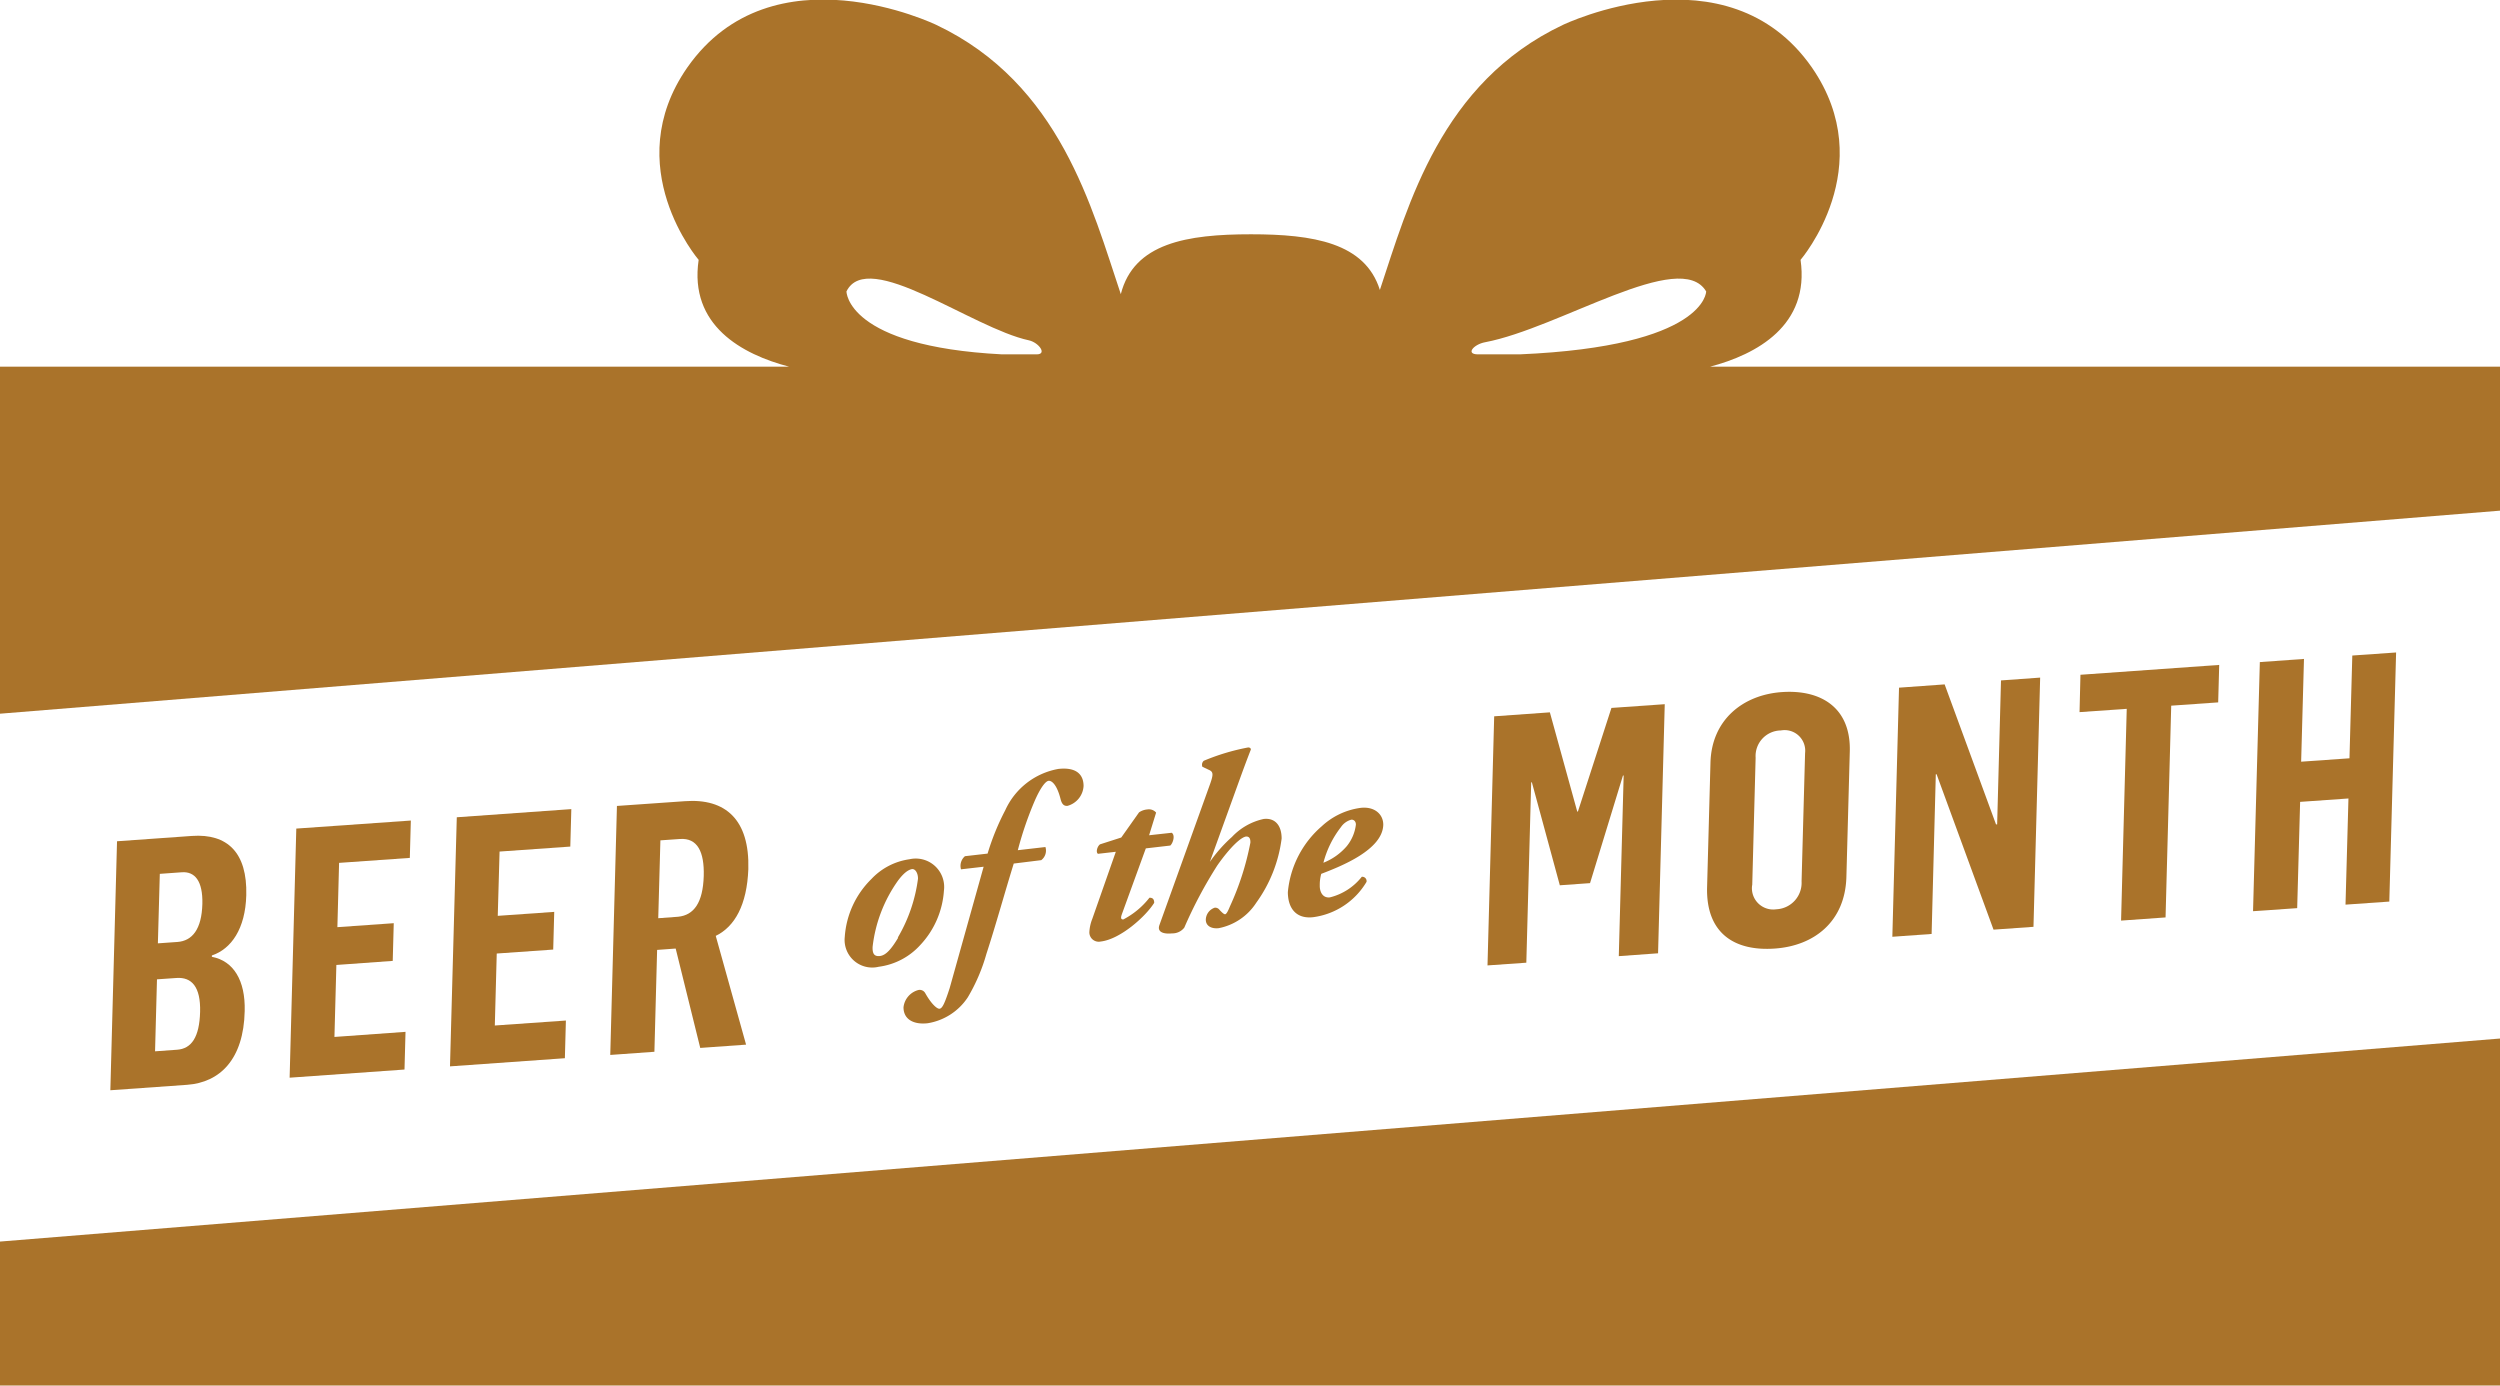
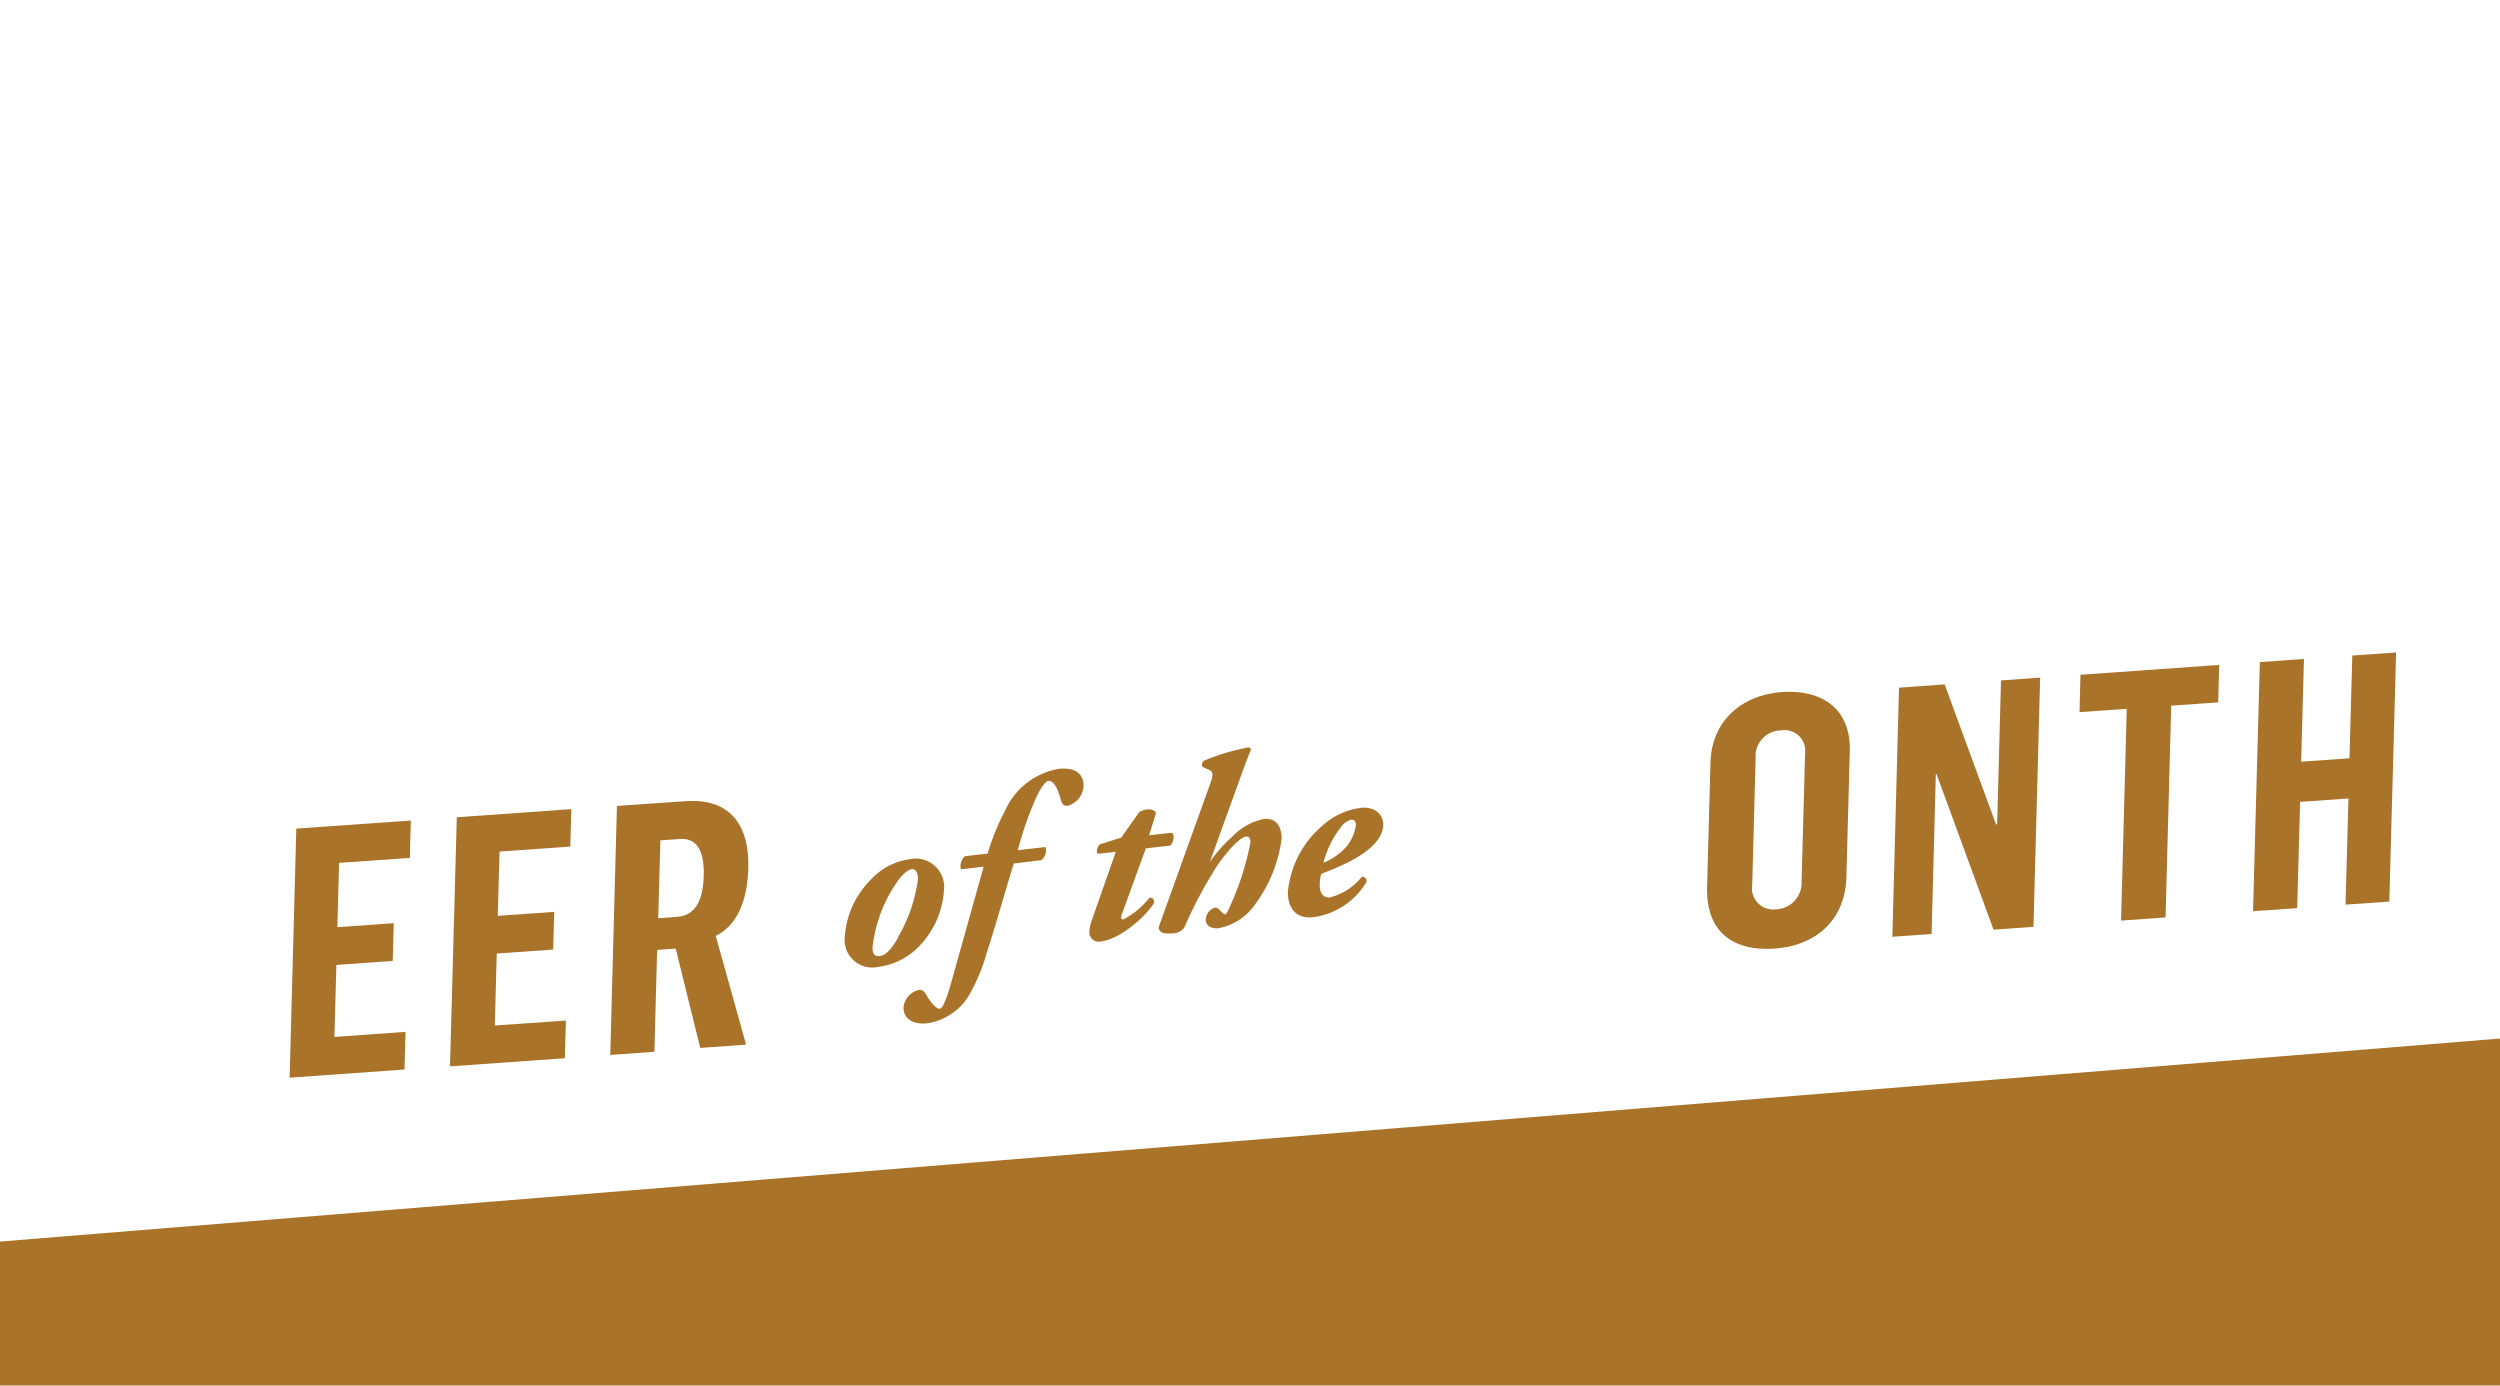
<svg xmlns="http://www.w3.org/2000/svg" id="Layer_1" data-name="Layer 1" viewBox="0 0 220.89 122.42">
  <title>clubs-of-america-logo</title>
  <path d="M80.36,75.92A5.7,5.7,0,0,0,77,77.66a7.92,7.92,0,0,0-2.36,5.12,2.44,2.44,0,0,0,3,2.64,6,6,0,0,0,3.67-1.92,7.75,7.75,0,0,0,2.09-4.79A2.51,2.51,0,0,0,80.36,75.92Zm-1,6.93c-.6,1-1.08,1.56-1.62,1.62s-.66-.27-.64-.81a12.53,12.53,0,0,1,2.25-5.86c.46-.61.83-.91,1.18-1s.59.38.58.84A13.72,13.72,0,0,1,79.32,82.85Z" fill="#aa732a" />
  <path d="M83,89.13c-.24,0-.74-.47-1.25-1.38a.56.56,0,0,0-.59-.28A1.78,1.78,0,0,0,79.83,89c0,1.14,1,1.54,2.13,1.41a5.24,5.24,0,0,0,3.55-2.29,16,16,0,0,0,1.64-3.82c.85-2.61,1.57-5.25,2.42-8L92,76a1.06,1.06,0,0,0,.37-1.16l-2.44.28a31,31,0,0,1,1.51-4.4c.5-1.13.94-1.7,1.21-1.73s.74.32,1.07,1.66c.1.36.26.59.61.55a1.93,1.93,0,0,0,1.41-1.75c0-1-.62-1.69-2.23-1.51a6.38,6.38,0,0,0-4.69,3.65,21.61,21.61,0,0,0-1.56,3.83l-2,.23a1.12,1.12,0,0,0-.35,1.16l2-.23-3,10.72C83.44,88.76,83.24,89.11,83,89.13Z" fill="#aa732a" />
  <path d="M96.25,82.38a.83.83,0,0,0,1,.81c1.75-.2,4-2.24,4.73-3.42,0-.28-.1-.46-.42-.45a7.07,7.07,0,0,1-2.31,1.92c-.24,0-.23-.17-.12-.48l2.11-5.8,2.16-.25c.22-.18.47-.89.13-1.13l-2,.22.62-2a.83.83,0,0,0-.78-.28,1.49,1.49,0,0,0-.73.26L99.07,74l-1.87.6c-.24.16-.4.69-.19.84l1.58-.18-2.08,5.93A3.67,3.67,0,0,0,96.25,82.38Z" fill="#aa732a" />
  <path d="M102.44,81.74c-.25.72.58.79,1.12.73a1.32,1.32,0,0,0,1.08-.51,39.07,39.07,0,0,1,2.94-5.53c1.15-1.62,2.08-2.47,2.53-2.52.28,0,.38.19.37.54a24.47,24.47,0,0,1-1.81,5.64c-.2.5-.33.68-.42.69s-.23-.1-.5-.39a.47.47,0,0,0-.42-.19,1.15,1.15,0,0,0-.79,1.06c0,.58.54.82,1.14.75A5.12,5.12,0,0,0,111,79.76a12.34,12.34,0,0,0,2.24-5.67c0-1.18-.6-1.84-1.58-1.73a5.42,5.42,0,0,0-2.81,1.59,12.66,12.66,0,0,0-1.95,2.2h0l2.53-7c.43-1.19.73-2,1.09-2.92,0-.12-.08-.18-.23-.19a19.34,19.34,0,0,0-3.93,1.18.47.47,0,0,0-.12.53l.59.28c.38.17.38.41.1,1.21Z" fill="#aa732a" />
  <path d="M122.22,72.87c0-.95-.8-1.63-2-1.49A6.26,6.26,0,0,0,116.79,73a8.74,8.74,0,0,0-3,5.82c0,1.38.69,2.39,2.23,2.22a6.47,6.47,0,0,0,4.72-3.12.38.38,0,0,0-.42-.45,5.16,5.16,0,0,1-2.82,1.82c-.64.07-.91-.5-.89-1.08a3.57,3.57,0,0,1,.13-1C118.49,76.54,122.17,75.09,122.22,72.87Zm-3.74.21a1.61,1.61,0,0,1,.93-.66c.26,0,.4.21.39.45a3.72,3.72,0,0,1-.81,1.9,5.28,5.28,0,0,1-2.06,1.46A8.7,8.7,0,0,1,118.48,73.08Z" fill="#aa732a" />
-   <path d="M21.76,79.1c.1-3.77-1.67-5.46-4.8-5.24l-6.62.47-.59,22,6.78-.48c2.91-.21,5-2.26,5.09-6.52.07-2.72-1-4.43-2.9-4.79v-.12C20.43,83.85,21.68,82.07,21.76,79.1ZM15.65,92.75l-1.95.14.17-6.36,1.73-.12c1.33-.09,2.14.77,2.08,3S16.92,92.66,15.65,92.75Zm0-9.52-1.7.12.17-6.14,1.95-.14c1.14-.08,1.86.76,1.81,2.8C17.82,82.09,17,83.14,15.66,83.23Z" fill="#aa732a" />
  <polygon points="36.21 75.8 36.3 72.5 26.18 73.21 25.59 95.22 35.74 94.5 35.83 91.17 29.55 91.62 29.72 85.26 34.7 84.9 34.79 81.57 29.81 81.92 29.96 76.24 36.21 75.8" fill="#aa732a" />
  <polygon points="50.39 74.8 50.48 71.49 40.36 72.21 39.76 94.22 49.91 93.5 50 90.17 43.72 90.61 43.89 84.25 48.88 83.9 48.97 80.57 43.98 80.92 44.14 75.24 50.39 74.8" fill="#aa732a" />
  <path d="M66.12,76.79c.12-4.35-2-6.27-5.61-6l-6,.42-.59,22,3.9-.28.24-9,1.64-.12,2.17,8.78,4.05-.29-2.68-9.61C64.93,81.87,66,79.94,66.12,76.79ZM59.92,81l-1.76.13.19-6.88,1.73-.12c1.55-.11,2.16,1.14,2.1,3.27C62.11,79.76,61.31,80.86,59.92,81Z" fill="#aa732a" />
-   <polygon points="146.5 84.23 147.09 62.22 142.38 62.55 139.42 71.7 139.36 71.71 136.94 62.94 132.02 63.29 131.43 85.3 134.86 85.06 135.29 69.13 135.35 69.12 137.82 78.22 140.49 78.03 143.4 68.52 143.46 68.52 143.03 84.48 146.5 84.23" fill="#aa732a" />
  <path d="M156.82,83.81c3.44-.24,6.21-2.35,6.32-6.33l.3-11.08c.11-3.89-2.57-5.49-6-5.25s-6.21,2.44-6.31,6.24l-.3,11.05C150.75,82.39,153.17,84.07,156.82,83.81Zm-2-5.59.3-11.27a2.26,2.26,0,0,1,2.23-2.41,1.82,1.82,0,0,1,2.14,2l-.31,11.33a2.34,2.34,0,0,1-2.23,2.47A1.88,1.88,0,0,1,154.81,78.22Z" fill="#aa732a" />
  <polygon points="171.11 68.41 176.14 82.14 179.67 81.89 180.26 59.87 176.8 60.12 176.46 72.84 176.36 72.84 171.82 60.47 167.79 60.76 167.2 82.77 170.67 82.52 171.04 68.41 171.11 68.41" fill="#aa732a" />
  <polygon points="191.34 81.06 191.84 62.35 195.99 62.06 196.08 58.75 183.82 59.62 183.74 62.92 187.91 62.63 187.41 81.34 191.34 81.06" fill="#aa732a" />
  <polygon points="199.67 58.5 199.07 80.51 202.97 80.24 203.23 70.85 207.5 70.55 207.24 79.93 211.11 79.66 211.71 57.65 207.84 57.92 207.59 67 203.32 67.3 203.57 58.22 199.67 58.5" fill="#aa732a" />
  <polygon points="0 122.42 220.89 122.42 220.89 91.76 0 109.7 0 122.42" fill="#aa732a" />
-   <path d="M151.09,32.4c4.13-1.09,8.83-3.65,8-9.44,0,0,7.07-8.22,1-17-7.49-10.75-22-3.76-22-3.76-10.77,5.1-13.66,15.87-16.17,23.42-1.31-4.18-5.91-4.92-11.39-4.92-5.64,0-10.35.77-11.5,5.29-2.54-7.56-5.35-18.6-16.3-23.79,0,0-14.47-7-22,3.76-6.09,8.75,1,17,1,17-.86,5.79,3.83,8.35,8,9.44H0V63.06L220.89,45.12V32.4Zm-19.88-2.16c6.6-1.25,17.27-8.34,19.54-4.49,0,0,0,4.85-16.48,5.56h-3.67C129.45,31.31,130.2,30.43,131.21,30.24Zm-40.3-.17c.86.19,1.65,1.24.68,1.24H88.54c-13.75-.71-13.75-5.56-13.75-5.56C76.68,21.9,85.91,29,90.91,30.07Z" fill="#aa732a" />
</svg>